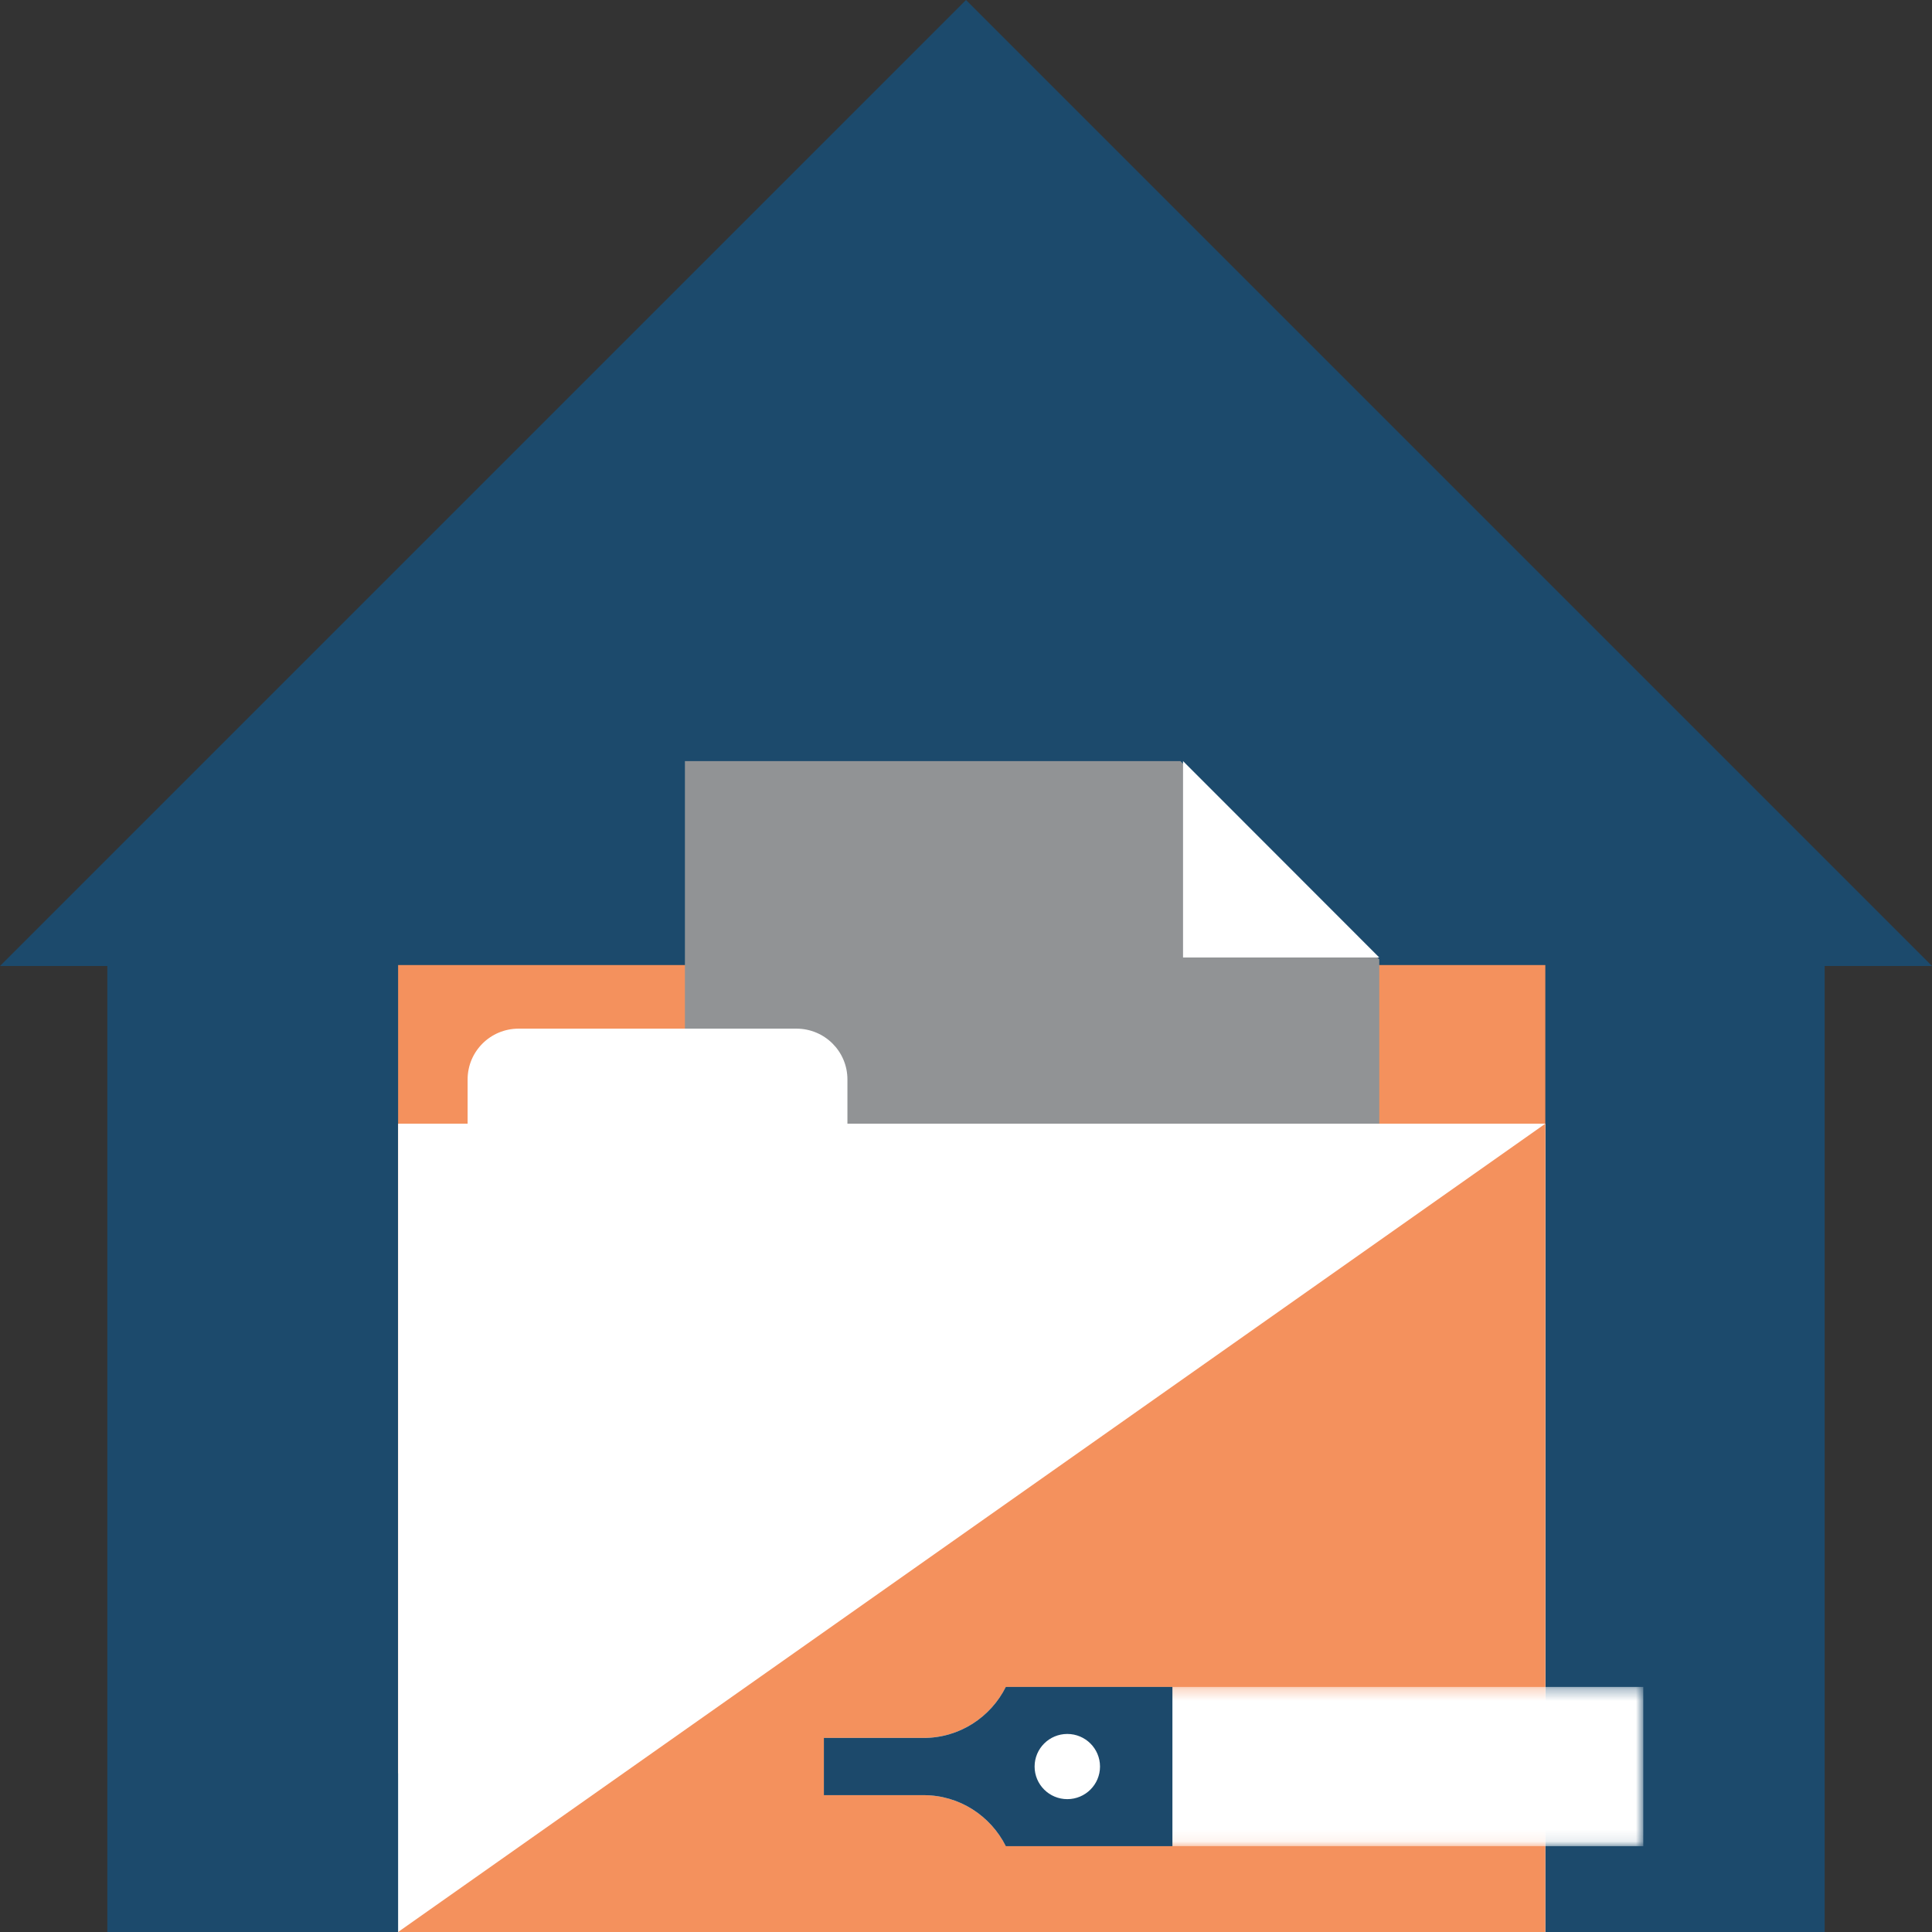
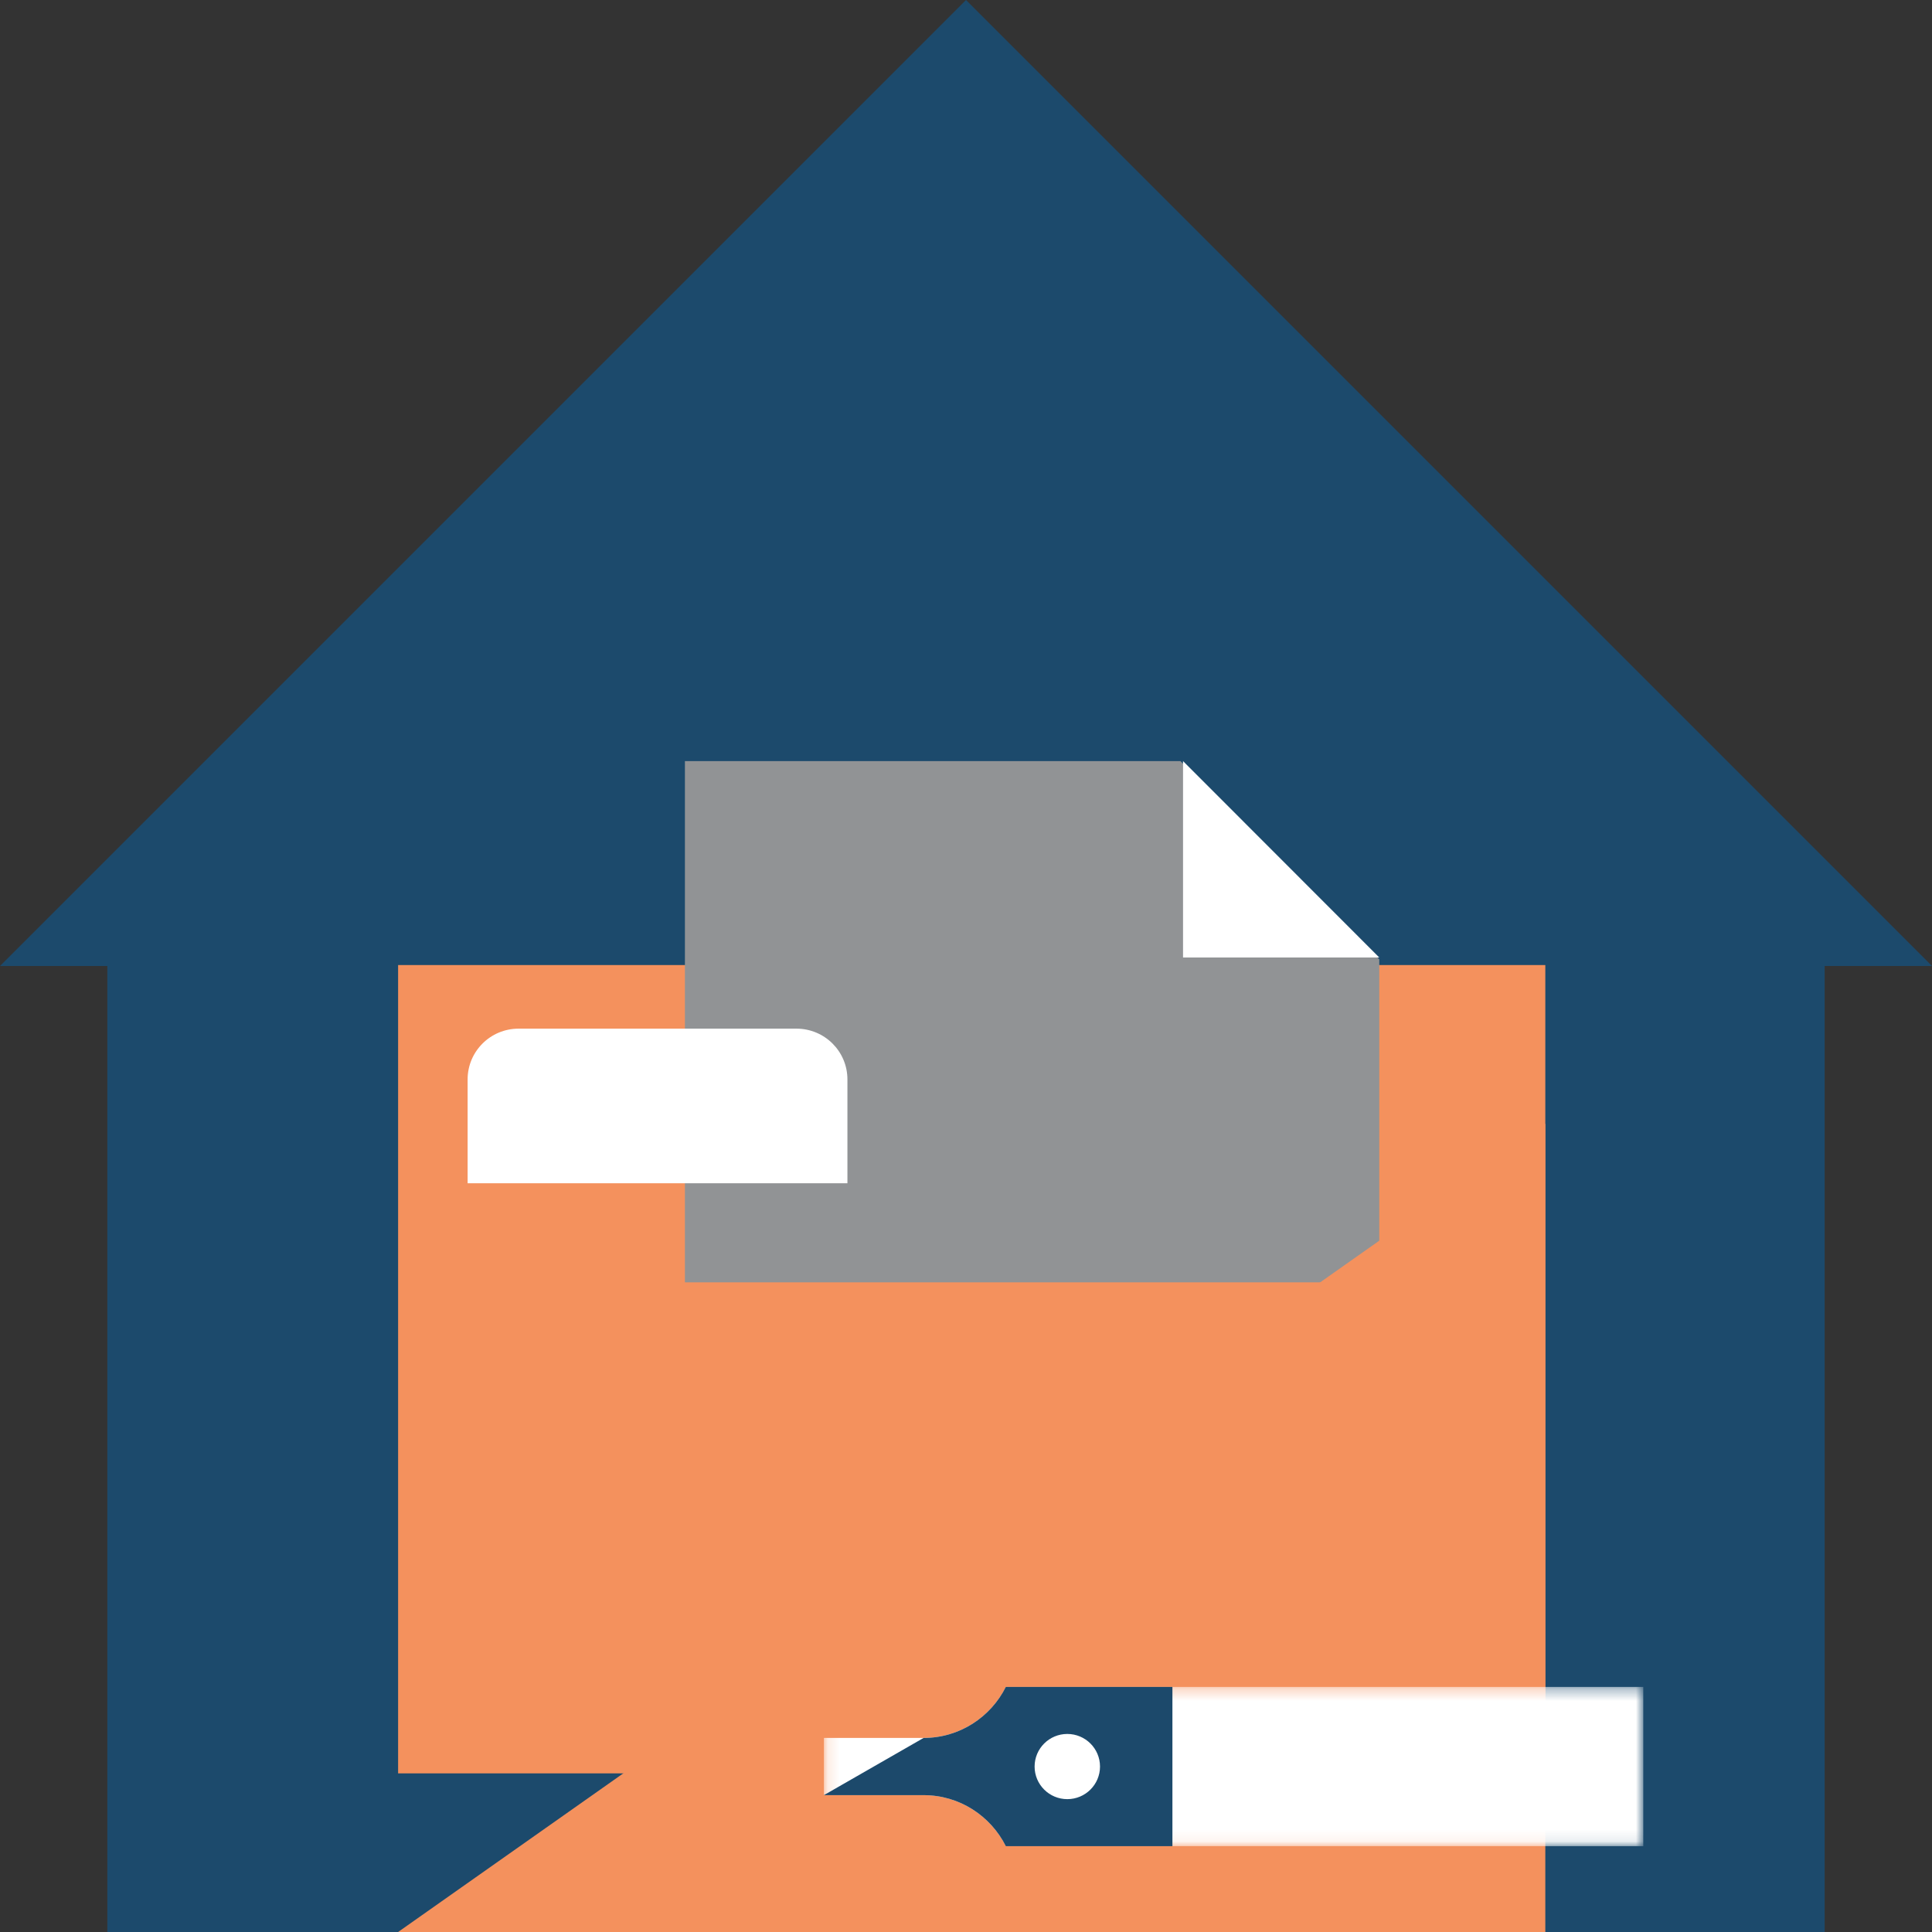
<svg xmlns="http://www.w3.org/2000/svg" xmlns:xlink="http://www.w3.org/1999/xlink" width="165px" height="165px" viewBox="0 0 165 165" version="1.1">
  <rect x="0" y="0" width="165" height="165" fill="#333333" stroke="none" />
  <title>Icon - Training - Dark House</title>
  <desc>Created with Sketch.</desc>
  <defs>
    <polygon id="path-1" points="0.153 0.313 70.132 0.313 70.132 13.91 0.153 13.91" />
  </defs>
  <g id="Icon---Training---Dark-House" stroke="none" stroke-width="1" fill="none" fill-rule="evenodd">
    <g id="Icon---House---Dark" fill="#1C4A6C">
      <polygon id="Fill-1" points="82.5 0 0 82.5 9.167 82.5 9.167 165 155.833 165 155.833 82.5 165 82.5" />
    </g>
    <g id="Icon---Training---Light-Icon" transform="translate(34, 65)">
      <g id="Group-14">
        <polygon id="Fill-1" fill="#F4915D" points="0 86.452 97.976 86.452 97.976 17.419 0 17.419" />
        <polygon id="Fill-2" fill="#919395" points="24.494 0 24.494 44.516 83.795 44.516 83.795 16.931 66.811 0" />
        <polygon id="Fill-3" fill="#FFFFFF" points="67.036 0 67.036 16.774 83.795 16.774" />
-         <polygon id="Fill-4" fill="#FFFFFF" points="0 100 97.976 100 97.976 30.968 0 30.968" />
        <polygon id="Fill-5" fill="#F4915D" points="0 100 97.976 100 97.976 30.968" />
        <g id="Group-13" transform="translate(5.801, 22.581)">
          <path d="M28.222,0.27 L4.485,0.27 C2.082,0.27 0.135,2.211 0.135,4.605 L0.135,13.472 L32.572,13.472 L32.572,4.605 C32.572,2.211 30.625,0.27 28.222,0.27" id="Fill-6" fill="#FFFFFF" />
          <g id="Group-10" transform="translate(30.41, 56.177)">
            <mask id="mask-2" fill="white">
              <use xlink:href="#path-1" />
            </mask>
            <g id="Clip-9" />
            <path d="M8.667,9.555 C11.752,9.555 14.396,11.338 15.691,13.91 L70.132,13.91 L70.132,0.313 L15.691,0.313 C14.395,2.886 11.752,4.668 8.667,4.668 L0.153,4.668 L0.153,9.555 L8.667,9.555 Z" id="Fill-8" fill="#FFFFFF" mask="url(#mask-2)" />
          </g>
-           <path d="M51.351,60.505 C52.893,60.505 54.144,61.751 54.144,63.289 C54.144,64.826 52.893,66.073 51.351,66.073 C49.808,66.073 48.558,64.826 48.558,63.289 C48.558,61.751 49.808,60.505 51.351,60.505 M46.101,70.088 L60.328,70.088 L60.328,56.49 L46.101,56.49 C44.804,59.063 42.162,60.846 39.077,60.846 L30.562,60.846 L30.562,65.732 L39.077,65.732 C42.162,65.732 44.805,67.515 46.101,70.088" id="Fill-11" fill="#1C496B" />
+           <path d="M51.351,60.505 C52.893,60.505 54.144,61.751 54.144,63.289 C54.144,64.826 52.893,66.073 51.351,66.073 C49.808,66.073 48.558,64.826 48.558,63.289 C48.558,61.751 49.808,60.505 51.351,60.505 M46.101,70.088 L60.328,70.088 L60.328,56.49 L46.101,56.49 C44.804,59.063 42.162,60.846 39.077,60.846 L30.562,65.732 L39.077,65.732 C42.162,65.732 44.805,67.515 46.101,70.088" id="Fill-11" fill="#1C496B" />
        </g>
      </g>
    </g>
  </g>
</svg>